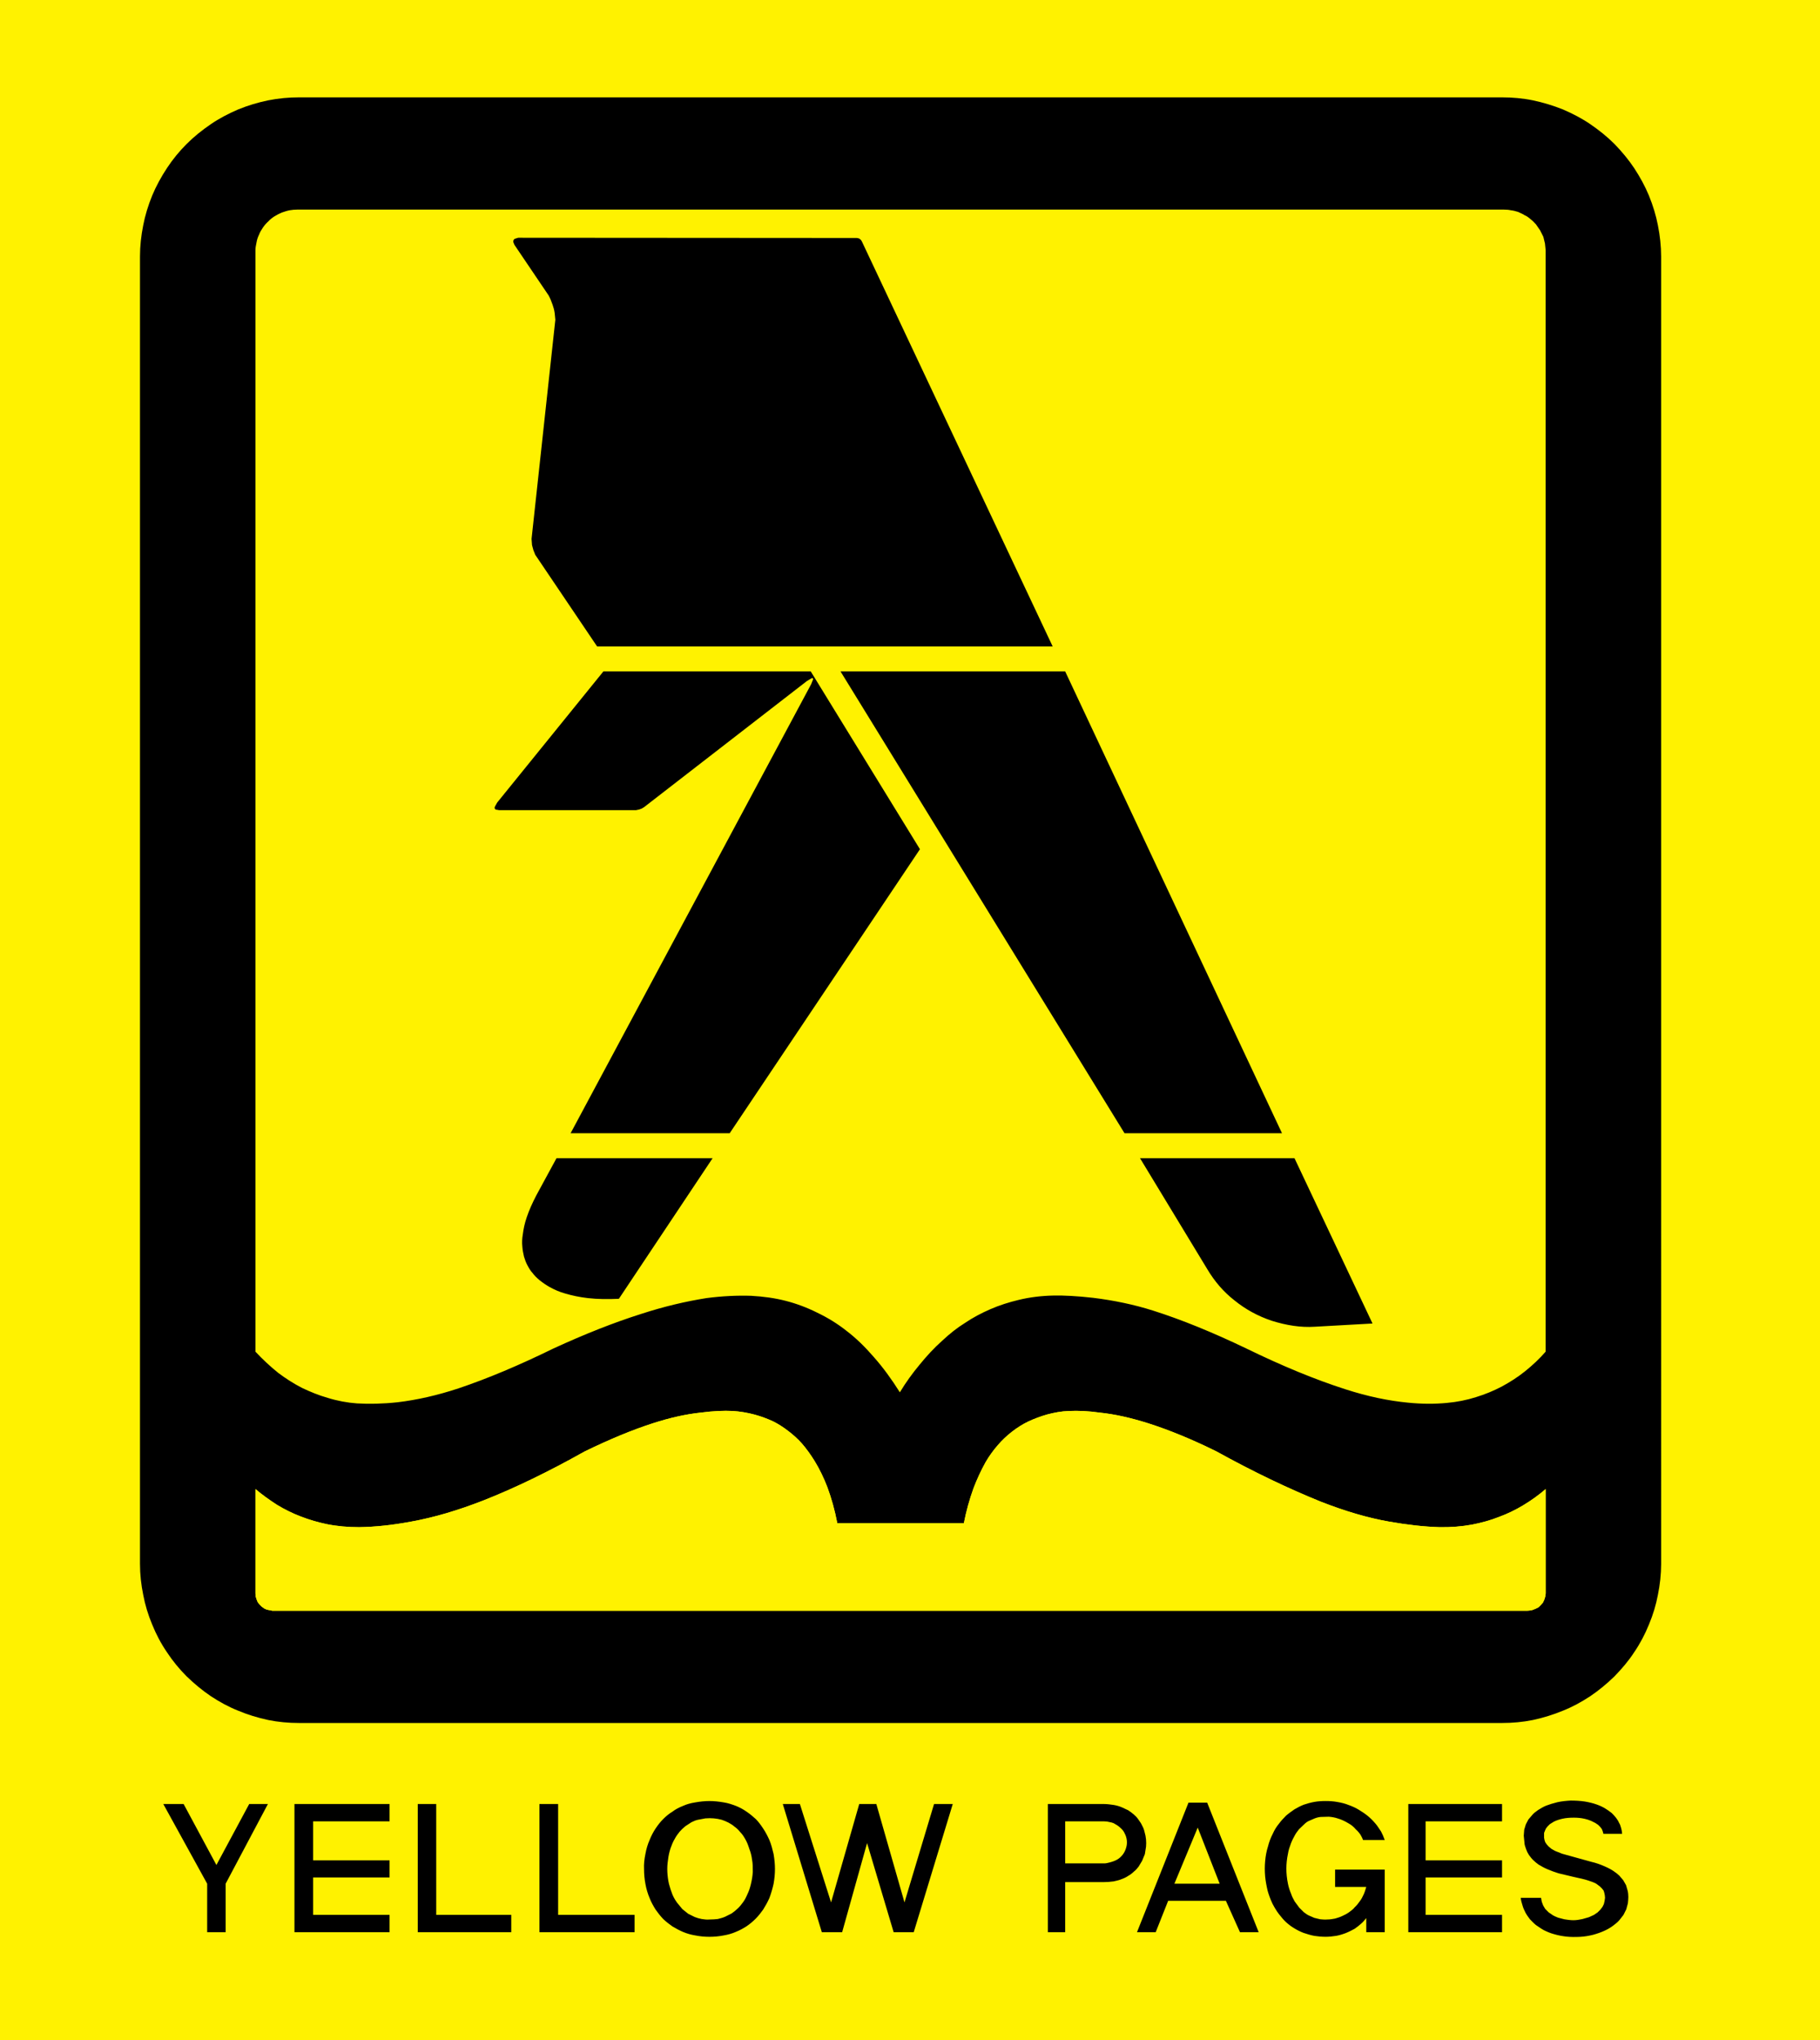
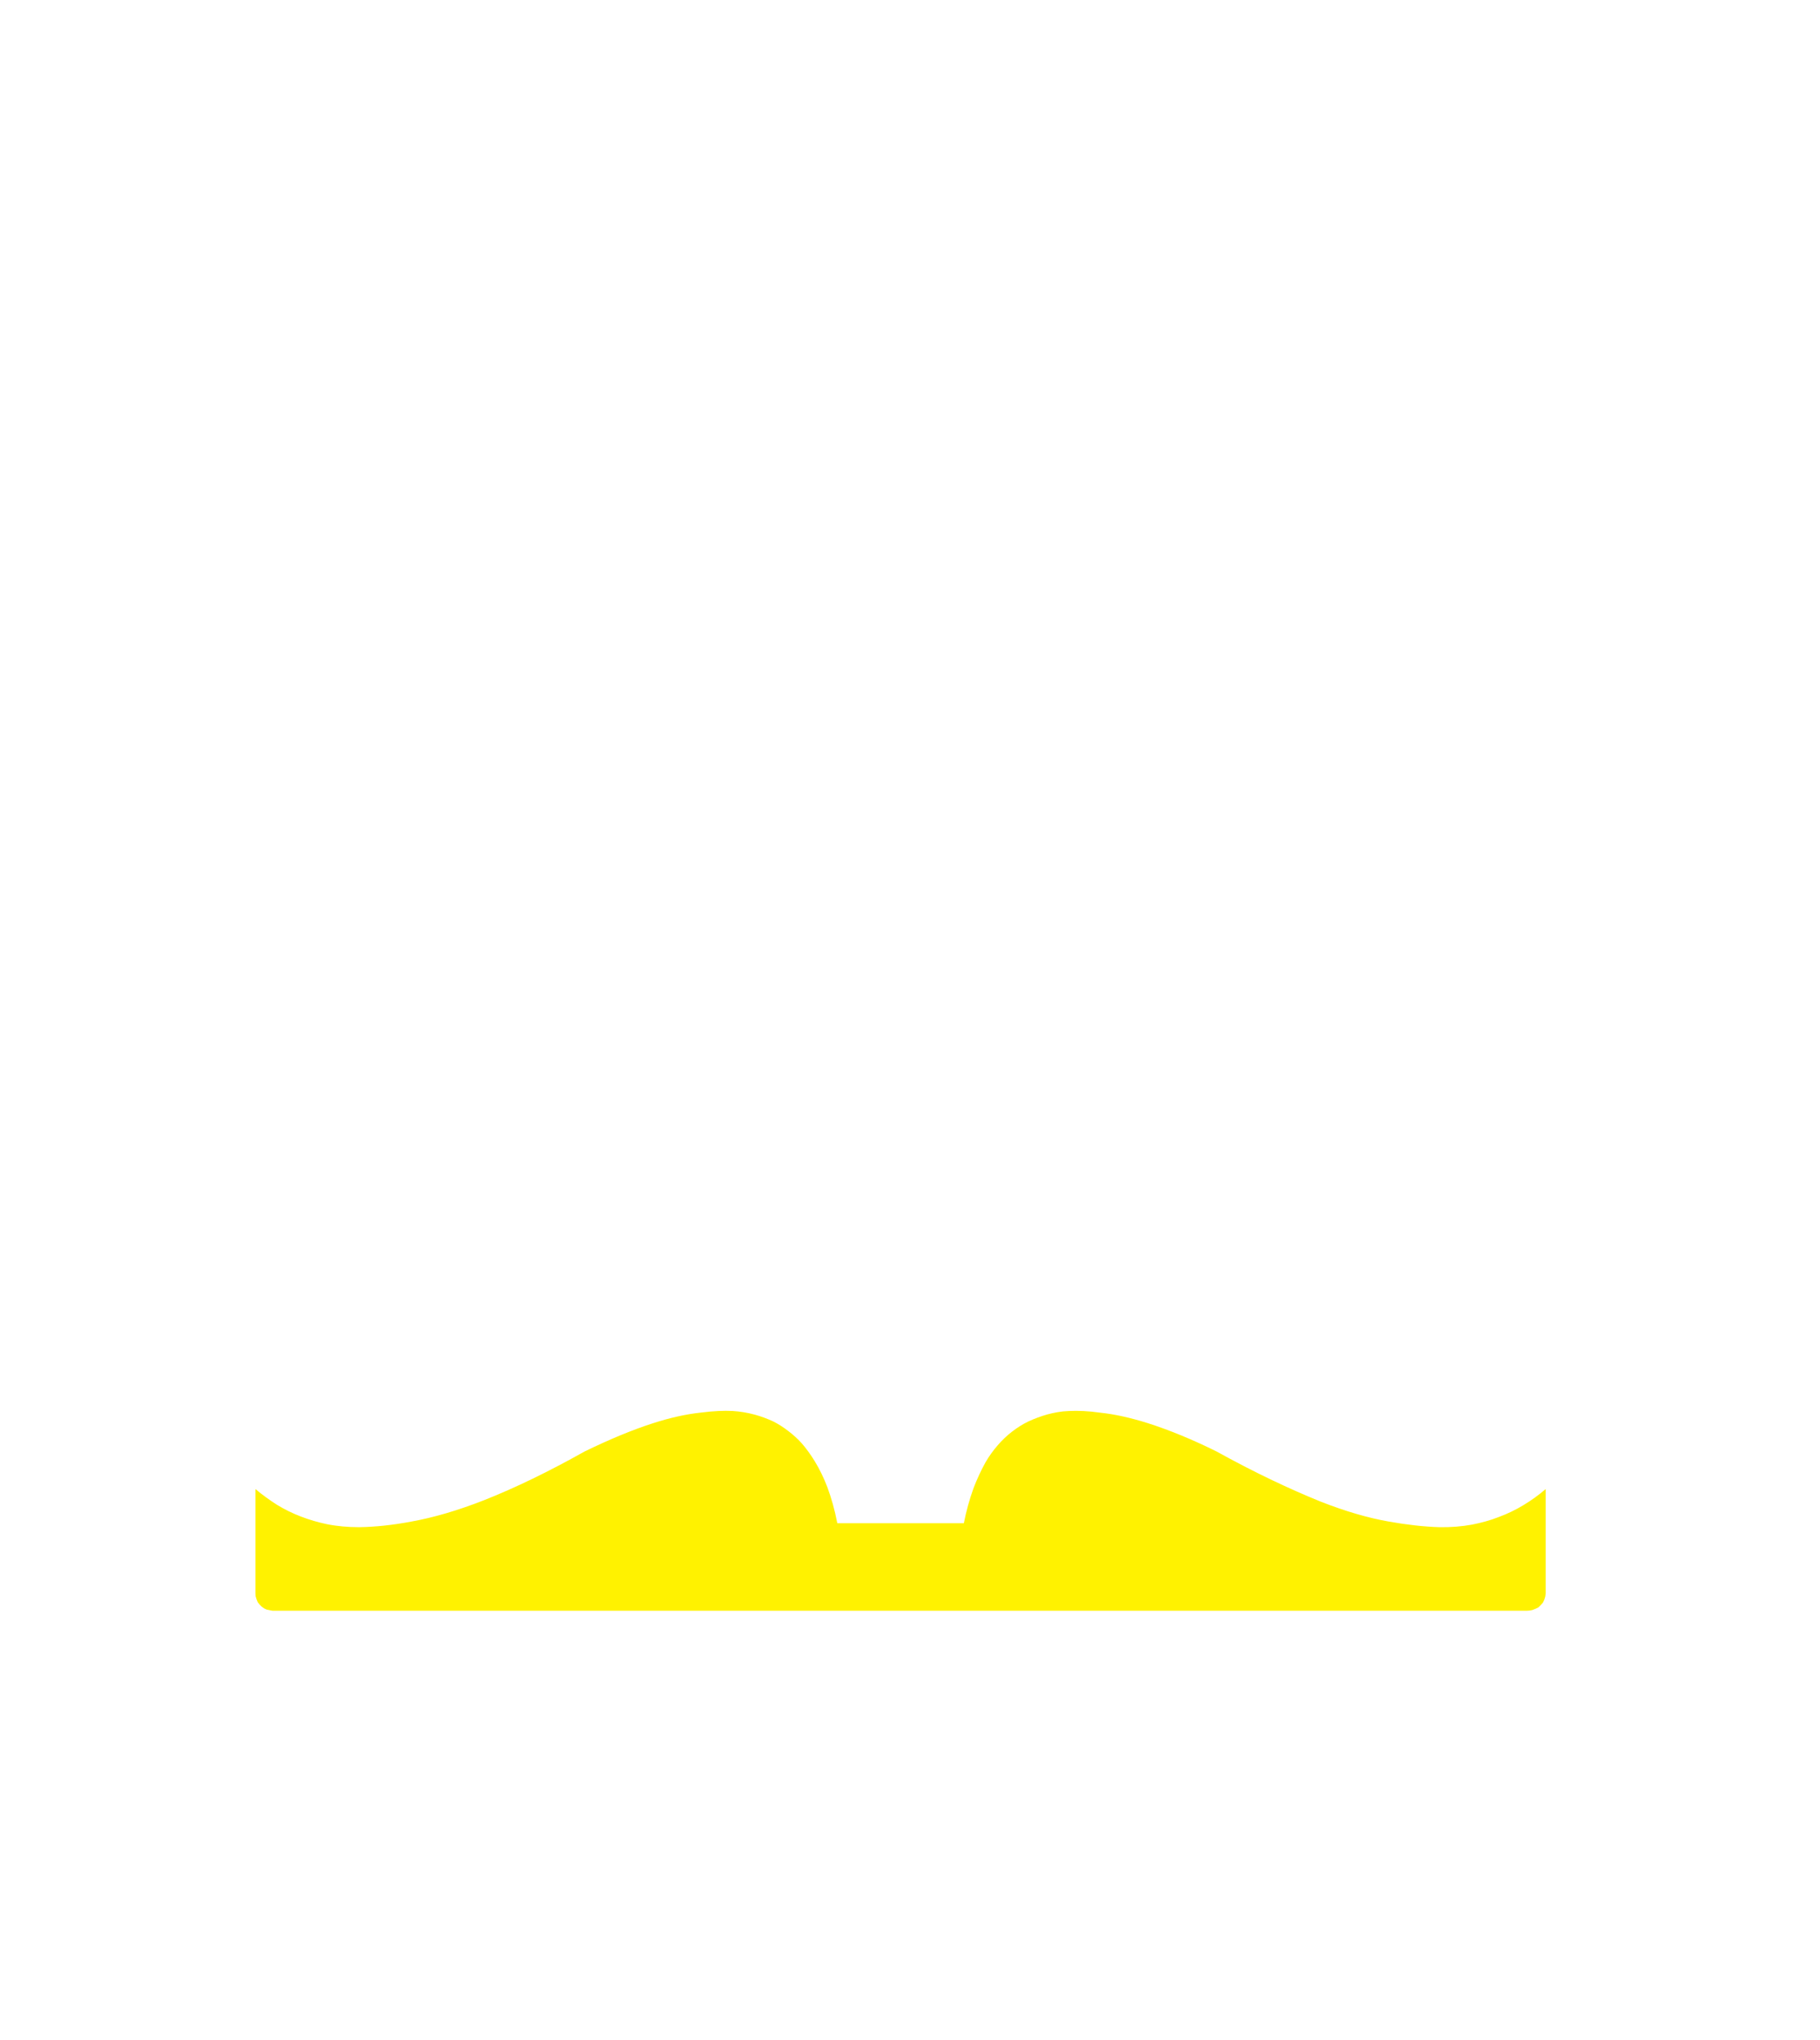
<svg xmlns="http://www.w3.org/2000/svg" version="1.1" x="0px" y="0px" width="169.5px" height="190px" viewBox="0 0 169.5 190" style="enable-background:new 0 0 169.5 190;" xml:space="preserve">
  <style type="text/css">
	.st0{fill-rule:evenodd;clip-rule:evenodd;fill:#FFF200;}
	.st1{fill-rule:evenodd;clip-rule:evenodd;}
</style>
  <defs>
</defs>
-   <polygon class="st0" points="0,0 169.5,0 169.5,190 0,190 0,0 " />
-   <path class="st1" d="M147.586,167.765c-0.43-0.064-0.882-0.086-1.312-0.086c-0.409,0.022-0.839,0.065-1.225,0.151  c-0.43,0.107-0.774,0.215-1.053,0.322c-0.259,0.108-0.517,0.258-0.753,0.409c-0.215,0.151-0.408,0.302-0.516,0.43l0,0l-0.387,0.452  l-0.236,0.452l-0.151,0.494l-0.043,0.559l0.064,0.646l0,0c0,0.171,0.064,0.365,0.151,0.602c0.065,0.194,0.15,0.365,0.259,0.537  c0.107,0.129,0.215,0.301,0.365,0.452c0.194,0.193,0.387,0.344,0.537,0.452c0.28,0.172,0.56,0.323,0.817,0.43  c0.344,0.151,0.71,0.279,1.054,0.387l0,0l1.356,0.323l0,0c0.602,0.129,1.075,0.236,1.397,0.344c0.258,0.086,0.517,0.171,0.753,0.301  l0,0l0.344,0.258l0.193,0.194l0.151,0.193l0.064,0.216l0.043,0.215l0.021,0.237l-0.043,0.3l-0.064,0.28l-0.129,0.258l-0.194,0.258  l-0.258,0.258l-0.344,0.236l-0.473,0.215l-0.602,0.173l0,0c-0.301,0.065-0.58,0.108-0.839,0.108c-0.28,0-0.559-0.043-0.839-0.086  l0,0l-0.581-0.151l0,0c-0.215-0.085-0.366-0.151-0.473-0.215l0,0l-0.408-0.279l-0.323-0.323l-0.193-0.323l-0.13-0.344l-0.064-0.365  h-1.893l0,0c0.022,0.236,0.086,0.473,0.172,0.731c0.064,0.237,0.172,0.452,0.28,0.667c0.129,0.236,0.279,0.43,0.408,0.602  c0.194,0.193,0.366,0.387,0.56,0.537c0.258,0.172,0.494,0.344,0.731,0.474c0.301,0.149,0.602,0.278,0.925,0.365  c0.43,0.129,0.817,0.193,1.183,0.236c0.386,0.043,0.817,0.043,1.268,0.022c0.387-0.022,0.795-0.086,1.225-0.194  c0.387-0.108,0.753-0.236,1.075-0.387c0.279-0.129,0.537-0.28,0.795-0.473c0.236-0.173,0.43-0.344,0.559-0.495l0,0l0.387-0.495  l0.259-0.516l0.151-0.558l0,0c0.021-0.216,0.043-0.409,0.043-0.603c0-0.193-0.021-0.409-0.065-0.581l0,0l-0.15-0.515l-0.258-0.452  l-0.366-0.43l0,0c-0.129-0.129-0.322-0.279-0.515-0.409c-0.215-0.15-0.495-0.301-0.839-0.451c-0.387-0.172-0.796-0.323-1.269-0.431  l0,0l-2.71-0.752l-0.645-0.258l-0.344-0.193l-0.258-0.215l-0.193-0.215l-0.129-0.194l-0.064-0.193l-0.043-0.215v-0.452l0.086-0.215  l0.086-0.194l0.151-0.194l0.215-0.215l0.386-0.237l0,0c0.215-0.107,0.474-0.194,0.753-0.259c0.366-0.086,0.731-0.107,1.097-0.107  c0.301,0,0.645,0.022,1.011,0.107c0.194,0.043,0.409,0.109,0.602,0.194l0,0l0.387,0.194l0.258,0.171l0.194,0.193l0.151,0.194  l0.085,0.215l0.065,0.236h1.742l0,0c-0.021-0.215-0.043-0.387-0.086-0.516c-0.065-0.215-0.108-0.387-0.194-0.494  c-0.065-0.172-0.172-0.323-0.28-0.474c-0.129-0.172-0.279-0.323-0.409-0.452c-0.214-0.172-0.408-0.301-0.582-0.408  c-0.236-0.151-0.514-0.28-0.816-0.387C148.339,167.916,147.973,167.83,147.586,167.765L147.586,167.765L147.586,167.765  L147.586,167.765z M139.888,169.614v-1.613h-8.73v11.935h8.73v-1.613h-7.118v-3.483h7.118v-1.591h-7.118v-3.635H139.888  L139.888,169.614L139.888,169.614z M125.588,168.087c-0.322-0.129-0.667-0.215-1.054-0.28c-0.344-0.064-0.71-0.086-1.075-0.086  c-0.366,0-0.732,0.022-1.075,0.086c-0.344,0.065-0.646,0.151-0.968,0.258c-0.322,0.129-0.603,0.279-0.86,0.431  c-0.215,0.15-0.495,0.343-0.775,0.58c-0.279,0.279-0.494,0.516-0.666,0.753c-0.236,0.28-0.43,0.602-0.581,0.946  c-0.194,0.366-0.344,0.774-0.452,1.204c-0.13,0.408-0.215,0.86-0.258,1.354c-0.042,0.452-0.042,0.903,0,1.398  c0.043,0.452,0.129,0.903,0.236,1.355c0.108,0.387,0.259,0.796,0.452,1.204c0.193,0.366,0.388,0.689,0.602,0.968  c0.237,0.301,0.452,0.559,0.666,0.752c0.237,0.215,0.495,0.408,0.753,0.56c0.279,0.173,0.581,0.322,0.861,0.429  c0.323,0.108,0.667,0.216,1.011,0.28c0.301,0.043,0.646,0.086,1.054,0.086c0.344,0,0.666-0.043,0.967-0.086  c0.258-0.043,0.559-0.129,0.903-0.258c0.323-0.129,0.602-0.278,0.839-0.408c0.215-0.151,0.409-0.301,0.602-0.474  c0.151-0.129,0.301-0.3,0.473-0.516l0,0v1.312h1.72v-5.828h-4.623v1.613h2.903l0,0c-0.065,0.215-0.128,0.451-0.236,0.688  c-0.107,0.236-0.215,0.452-0.366,0.645c-0.151,0.215-0.301,0.409-0.473,0.56c-0.129,0.172-0.323,0.322-0.538,0.473  c-0.215,0.15-0.43,0.258-0.623,0.343c-0.216,0.108-0.452,0.173-0.667,0.238c-0.237,0.043-0.452,0.086-0.71,0.086  c-0.258,0.022-0.473,0-0.688-0.021l0,0l-0.538-0.13l-0.494-0.215l0,0c-0.15-0.065-0.301-0.172-0.495-0.323l0,0l-0.41-0.408  l-0.429-0.581l0,0c-0.129-0.237-0.259-0.473-0.323-0.688c-0.129-0.301-0.237-0.624-0.301-0.947c-0.107-0.516-0.15-0.989-0.15-1.419  c0-0.43,0.043-0.903,0.15-1.397c0.043-0.301,0.151-0.624,0.279-0.968c0.129-0.322,0.258-0.559,0.366-0.752  c0.086-0.171,0.237-0.365,0.387-0.559l0,0l0.473-0.451l0,0c0.15-0.151,0.302-0.259,0.452-0.323l0,0l0.494-0.215l0,0  c0.215-0.086,0.387-0.129,0.581-0.15l0,0l0.774-0.022l0,0c0.259,0.022,0.56,0.064,0.861,0.172c0.301,0.086,0.624,0.237,0.946,0.43  c0.28,0.15,0.516,0.344,0.71,0.581c0.151,0.129,0.301,0.301,0.43,0.494c0.086,0.151,0.172,0.302,0.237,0.495l0,0h2.021l0,0  c-0.107-0.302-0.215-0.56-0.344-0.796c-0.194-0.28-0.344-0.537-0.516-0.731c-0.236-0.28-0.473-0.516-0.71-0.709  c-0.258-0.215-0.559-0.409-0.839-0.581C126.276,168.367,125.954,168.217,125.588,168.087L125.588,168.087L125.588,168.087  L125.588,168.087z M113.589,175.42l-2.043-5.225l-2.172,5.225H113.589L113.589,175.42L113.589,175.42z M105.89,179.937h1.742  l1.161-2.925h5.376l1.312,2.925h1.742l-4.796-12.064h-1.741L105.89,179.937L105.89,179.937L105.89,179.937z M104.751,170.754  c-0.086-0.215-0.236-0.387-0.409-0.538c-0.172-0.171-0.387-0.3-0.624-0.429c-0.107-0.043-0.236-0.086-0.386-0.107  c-0.151-0.044-0.323-0.065-0.495-0.065l0,0h-3.635v3.914h3.635l0,0c0.172,0,0.323-0.043,0.495-0.086  c0.258-0.065,0.516-0.151,0.731-0.28c0.215-0.129,0.366-0.28,0.516-0.473c0.129-0.172,0.236-0.387,0.301-0.624  c0.065-0.215,0.086-0.429,0.065-0.666C104.923,171.184,104.858,170.948,104.751,170.754L104.751,170.754L104.751,170.754  L104.751,170.754z M103.718,168.087c-0.301-0.043-0.602-0.086-0.882-0.086l0,0H97.59v11.935h1.612v-4.666h3.635l0,0  c0.259,0,0.56-0.022,0.882-0.065c0.302-0.065,0.56-0.13,0.753-0.215c0.237-0.086,0.452-0.193,0.602-0.301  c0.193-0.107,0.365-0.237,0.516-0.387c0.172-0.129,0.323-0.301,0.452-0.473l0,0l0.323-0.537l0.257-0.623l0.109-0.688l0,0  c0.021-0.216,0.021-0.452,0-0.688c-0.022-0.237-0.065-0.452-0.13-0.666c-0.043-0.194-0.107-0.41-0.236-0.624  c-0.065-0.172-0.194-0.344-0.344-0.559c-0.129-0.194-0.279-0.344-0.43-0.473c-0.151-0.129-0.323-0.258-0.516-0.387l0,0l-0.602-0.28  l0,0C104.213,168.195,103.976,168.131,103.718,168.087L103.718,168.087L103.718,168.087L103.718,168.087z M74.495,168.001h-1.591  l3.634,11.935h1.893l2.322-8.3l2.474,8.3h1.87l3.634-11.935h-1.742l-2.752,9.161l-2.623-9.161h-1.592l-2.623,9.161L74.495,168.001  L74.495,168.001L74.495,168.001z M70.043,173.206c-0.043-0.365-0.129-0.71-0.258-1.032c-0.108-0.344-0.215-0.624-0.366-0.882  c-0.129-0.237-0.279-0.473-0.473-0.666c-0.172-0.215-0.344-0.387-0.537-0.516c-0.194-0.172-0.387-0.28-0.581-0.387  c-0.215-0.108-0.43-0.194-0.623-0.258c-0.237-0.064-0.473-0.108-0.732-0.129c-0.236-0.022-0.495-0.022-0.774,0l0,0l-0.688,0.129l0,0  c-0.215,0.043-0.409,0.129-0.624,0.236l0,0l-0.559,0.366l0,0c-0.215,0.172-0.386,0.344-0.537,0.516  c-0.15,0.194-0.323,0.409-0.452,0.666c-0.172,0.28-0.279,0.56-0.386,0.861c-0.108,0.322-0.194,0.688-0.237,1.075  c-0.064,0.408-0.086,0.774-0.064,1.161c0.022,0.366,0.064,0.731,0.151,1.097c0.086,0.323,0.194,0.666,0.323,0.989  c0.108,0.258,0.258,0.516,0.429,0.753l0,0l0.496,0.602l0.537,0.43l0.603,0.301l0,0c0.215,0.086,0.429,0.15,0.666,0.193  c0.258,0.043,0.494,0.065,0.731,0.043c0.28,0,0.516-0.021,0.753-0.043c0.237-0.065,0.452-0.108,0.688-0.215l0,0l0.602-0.301l0,0  c0.215-0.151,0.409-0.302,0.558-0.452c0.194-0.172,0.344-0.365,0.516-0.602c0.15-0.194,0.28-0.452,0.409-0.753  c0.129-0.258,0.236-0.581,0.323-0.947c0.086-0.366,0.151-0.731,0.172-1.118C70.108,173.894,70.108,173.507,70.043,173.206  L70.043,173.206L70.043,173.206L70.043,173.206z M72.043,172.647c-0.107-0.452-0.215-0.882-0.387-1.29  c-0.172-0.387-0.366-0.753-0.581-1.075c-0.215-0.322-0.43-0.624-0.687-0.881c-0.259-0.237-0.538-0.474-0.86-0.689  c-0.302-0.215-0.625-0.387-0.989-0.538c-0.346-0.128-0.711-0.257-1.119-0.322c-0.494-0.086-0.925-0.129-1.355-0.129  c-0.408,0-0.86,0.043-1.333,0.129c-0.408,0.065-0.795,0.172-1.118,0.322c-0.387,0.151-0.71,0.323-0.989,0.538  c-0.323,0.194-0.602,0.43-0.86,0.689c-0.28,0.28-0.495,0.559-0.71,0.881c-0.215,0.322-0.408,0.688-0.559,1.075  c-0.172,0.387-0.302,0.817-0.387,1.29c-0.107,0.516-0.151,0.967-0.129,1.397c0,0.495,0.043,0.947,0.129,1.398  c0.085,0.473,0.215,0.903,0.387,1.311c0.151,0.388,0.344,0.732,0.559,1.076c0.194,0.279,0.43,0.58,0.71,0.881  c0.301,0.28,0.581,0.494,0.86,0.689c0.323,0.193,0.645,0.365,0.989,0.515c0.366,0.151,0.732,0.258,1.14,0.323  c0.43,0.086,0.86,0.129,1.311,0.129c0.452,0,0.903-0.043,1.333-0.129c0.388-0.065,0.774-0.172,1.118-0.323  c0.366-0.15,0.688-0.322,0.99-0.515c0.322-0.215,0.602-0.452,0.86-0.71c0.279-0.28,0.494-0.559,0.709-0.86  c0.215-0.344,0.409-0.688,0.581-1.076c0.151-0.408,0.28-0.838,0.387-1.311c0.086-0.473,0.13-0.946,0.13-1.398  C72.173,173.614,72.129,173.141,72.043,172.647L72.043,172.647L72.043,172.647L72.043,172.647z M51.98,168.001h-1.742v11.935h8.861  v-1.613H51.98V168.001L51.98,168.001L51.98,168.001z M40.627,168.001h-1.72v11.935h8.709v-1.613h-6.989V168.001L40.627,168.001  L40.627,168.001z M36.282,169.614v-1.613h-8.859v11.935h8.859v-1.613h-7.118v-3.483h7.118v-1.591h-7.118v-3.635H36.282  L36.282,169.614L36.282,169.614z M17.101,168.001h-1.892l4.085,7.419v4.516h1.721v-4.516l3.935-7.419h-1.742l-3.053,5.678  L17.101,168.001L17.101,168.001L17.101,168.001z M80.257,22.463c-0.021-0.043-0.064-0.107-0.086-0.129  c-0.022-0.021-0.043-0.043-0.086-0.065c-0.022-0.043-0.065-0.043-0.086-0.064l0,0l-0.193-0.043L48.26,22.141l-0.215,0.065l0,0  c-0.022,0-0.065,0.021-0.108,0.043c-0.022,0-0.043,0.021-0.065,0.043l0,0l-0.021,0.043l0,0c-0.022,0.022-0.022,0.022-0.022,0.043  c-0.022,0.021-0.022,0.043-0.022,0.065c0,0,0,0.022,0,0.043c0,0.021,0,0.043,0,0.065c0.022,0.042,0.022,0.064,0.043,0.107l0,0  l0.064,0.151l3.182,4.709l0,0c0.129,0.236,0.258,0.537,0.366,0.86c0.086,0.236,0.15,0.474,0.193,0.753l0,0l0.065,0.645  l-2.215,20.407l0.043,0.58l0.129,0.474l0.172,0.429l5.763,8.538h42.427L80.257,22.463L80.257,22.463L80.257,22.463z   M122.449,123.553l5.376-0.301l-7.268-15.397H106.17l6.258,10.322l0,0c0.689,1.162,1.528,2.129,2.516,2.903  c1.053,0.86,2.215,1.484,3.484,1.913C119.804,123.424,121.137,123.639,122.449,123.553L122.449,123.553L122.449,123.553  L122.449,123.553z M99.202,62.526H78.279l26.45,43.008h14.666L99.202,62.526L99.202,62.526L99.202,62.526z M75.678,63.149  C75.7,63.17,75.7,63.17,75.7,63.17l0,0l0,0l0,0c0.02,0,0.02,0.022,0.02,0.022l0,0v0.086l-0.172,0.431l-22.407,41.825h14.816  l17.719-26.45L75.506,62.526H56.195L46.303,74.74l-0.215,0.387l-0.022,0.086l0,0v0.022l0,0v0.043l0,0  c0.022,0,0.022,0.022,0.022,0.022c0,0.021,0.021,0.021,0.021,0.044c0,0,0.021,0,0.021,0.02l0,0l0.065,0.043l0,0  c0.022,0,0.043,0,0.064,0l0,0l0.237,0.043h12.73l0.301-0.065l0.236-0.086l0.216-0.129l15.16-11.741l0.429-0.258l0,0  c0.022,0,0.022,0,0.045-0.022l0,0H75.678L75.678,63.149L75.678,63.149z M49.056,113.36c-0.193,0.56-0.301,1.075-0.365,1.592  c-0.065,0.365-0.086,0.753-0.043,1.161c0.021,0.322,0.086,0.602,0.15,0.903c0.087,0.279,0.172,0.537,0.323,0.817  c0.15,0.28,0.301,0.537,0.473,0.71c0.172,0.236,0.387,0.452,0.644,0.666c0.323,0.259,0.645,0.473,0.947,0.645  c0.43,0.237,0.903,0.452,1.441,0.602c0.645,0.194,1.376,0.344,2.129,0.431c0.925,0.107,1.892,0.107,2.882,0.064l0,0l8.73-13.096  H51.83l-1.892,3.483l0,0C49.572,112.049,49.271,112.715,49.056,113.36L49.056,113.36L49.056,113.36L49.056,113.36z M140.705,19.581  c-0.172-0.042-0.408-0.064-0.688-0.064l0,0H27.724l0,0c-0.258,0-0.516,0.022-0.752,0.064c-0.238,0.044-0.474,0.13-0.732,0.215  c-0.215,0.086-0.451,0.215-0.666,0.344c-0.172,0.108-0.387,0.259-0.581,0.474c-0.172,0.151-0.344,0.344-0.495,0.559  c-0.172,0.258-0.301,0.473-0.366,0.667c-0.107,0.215-0.193,0.451-0.236,0.71c-0.065,0.3-0.107,0.537-0.107,0.752l0,0v102.573l0,0  c0.666,0.71,1.376,1.377,2.128,1.979c0.688,0.516,1.42,0.989,2.215,1.397c0.774,0.366,1.548,0.688,2.387,0.925  c0.903,0.28,1.827,0.452,2.731,0.517c1.14,0.064,2.387,0.043,3.785-0.108c1.807-0.215,3.699-0.645,5.656-1.29  c2.752-0.924,5.698-2.172,8.859-3.72c2.903-1.334,5.612-2.408,8.128-3.204c2.172-0.71,4.215-1.182,6.107-1.483  c1.483-0.194,2.86-0.258,4.172-0.216c1.161,0.065,2.236,0.216,3.226,0.473c1.011,0.259,1.978,0.624,2.924,1.097  c0.99,0.473,1.892,1.032,2.709,1.677c0.903,0.688,1.742,1.505,2.559,2.451c0.86,0.968,1.656,2.064,2.43,3.29  c0.559-0.925,1.183-1.785,1.828-2.559c0.666-0.817,1.354-1.57,2.107-2.236c0.709-0.667,1.419-1.226,2.15-1.678  c0.731-0.494,1.506-0.904,2.345-1.268c0.838-0.366,1.72-0.645,2.623-0.861c1.054-0.258,2.15-0.387,3.247-0.409  c0.989-0.021,2.215,0.043,3.72,0.214c1.914,0.237,3.785,0.624,5.548,1.183c2.645,0.838,5.548,2.021,8.688,3.527  c3.354,1.634,6.429,2.903,9.246,3.806c2.064,0.667,4.022,1.075,5.849,1.247c1.29,0.129,2.473,0.129,3.591,0.022  c0.946-0.086,1.828-0.259,2.71-0.538c0.839-0.258,1.634-0.581,2.408-0.988c0.796-0.43,1.527-0.903,2.193-1.441  c0.667-0.538,1.312-1.14,1.892-1.807l0,0V23.302l-0.064-0.624l-0.151-0.624l-0.301-0.602l-0.387-0.56l0,0  c-0.172-0.193-0.323-0.344-0.495-0.473c-0.194-0.171-0.366-0.301-0.581-0.387c-0.108-0.086-0.322-0.172-0.602-0.301  C141.156,19.668,140.942,19.604,140.705,19.581L140.705,19.581L140.705,19.581L140.705,19.581z M54.453,135.165  c-3.333,1.871-6.472,3.398-9.418,4.559c-2.366,0.925-4.602,1.591-6.752,1.978c-1.72,0.323-3.333,0.495-4.838,0.516  c-1.054,0-2.042-0.086-3.01-0.28c-0.818-0.172-1.635-0.408-2.409-0.709c-0.796-0.302-1.527-0.667-2.236-1.097  c-0.666-0.43-1.334-0.903-2-1.462l0,0v9.719l0.021,0.28l0.086,0.28l0.107,0.258l0.172,0.215l0.193,0.194l0.236,0.171l0.237,0.108  l0.537,0.107h116.81l0,0c0.15,0,0.323-0.022,0.516-0.065l0,0l0.323-0.129l0.258-0.129l0.215-0.215l0.193-0.215l0.13-0.28l0.086-0.28  l0.043-0.301v-9.719l0,0c-0.623,0.537-1.333,1.053-2.086,1.505c-0.71,0.429-1.462,0.795-2.278,1.096  c-0.818,0.323-1.635,0.538-2.495,0.71c-0.946,0.172-1.957,0.258-3.053,0.237c-1.42-0.043-2.968-0.215-4.667-0.516  c-1.978-0.344-4.085-0.967-6.343-1.849c-3.032-1.226-6.279-2.774-9.741-4.689c-2.215-1.096-4.344-1.978-6.365-2.623  c-1.57-0.494-3.053-0.839-4.495-0.989c-1.053-0.151-2.022-0.194-2.903-0.151c-0.689,0.022-1.355,0.151-2,0.322  c-0.602,0.172-1.183,0.387-1.741,0.645c-0.538,0.258-1.054,0.581-1.549,0.968c-0.473,0.365-0.924,0.796-1.311,1.247  c-0.43,0.494-0.817,1.032-1.14,1.591c-0.43,0.774-0.795,1.57-1.118,2.408c-0.387,1.075-0.689,2.172-0.903,3.269l0,0H77.979l0,0  c-0.237-1.247-0.56-2.366-0.925-3.355c-0.322-0.839-0.709-1.656-1.183-2.43c-0.386-0.624-0.774-1.161-1.204-1.656  c-0.365-0.408-0.796-0.796-1.246-1.14c-0.473-0.365-0.946-0.666-1.42-0.903c-0.516-0.236-1.075-0.451-1.699-0.624  c-0.709-0.192-1.398-0.301-2.064-0.344c-0.817-0.043-1.806,0-2.968,0.151c-1.418,0.15-2.924,0.495-4.451,0.989  C58.862,133.166,56.755,134.047,54.453,135.165L54.453,135.165L54.453,135.165L54.453,135.165z M22.197,10.185  c-0.946,0.408-1.807,0.859-2.559,1.376c-0.817,0.559-1.57,1.161-2.258,1.849c-0.667,0.667-1.29,1.42-1.827,2.237  c-0.538,0.817-1.011,1.678-1.377,2.559c-0.387,0.947-0.666,1.871-0.838,2.774c-0.194,0.968-0.301,1.936-0.301,2.903l0,0v121.755l0,0  c0,0.968,0.107,1.936,0.301,2.882c0.172,0.924,0.451,1.85,0.838,2.774c0.366,0.903,0.818,1.763,1.377,2.58  c0.537,0.817,1.161,1.57,1.827,2.236c0.71,0.688,1.462,1.311,2.258,1.85c0.817,0.537,1.677,1.01,2.559,1.354  c0.861,0.365,1.784,0.645,2.774,0.861c0.946,0.193,1.914,0.279,2.882,0.279l0,0h112.035l0,0c0.968,0,1.936-0.086,2.882-0.279  c0.989-0.216,1.892-0.495,2.774-0.861c0.882-0.344,1.741-0.817,2.559-1.354c0.796-0.538,1.549-1.162,2.258-1.85  c0.688-0.71,1.312-1.441,1.828-2.236c0.559-0.818,1.01-1.678,1.376-2.58c0.387-0.924,0.666-1.85,0.838-2.774  c0.193-0.946,0.301-1.914,0.301-2.882l0,0V23.883l0,0c0-0.967-0.108-1.936-0.301-2.903c-0.172-0.903-0.452-1.827-0.838-2.774  c-0.366-0.881-0.839-1.742-1.376-2.559c-0.516-0.775-1.14-1.526-1.828-2.237c-0.688-0.688-1.441-1.29-2.258-1.849  c-0.753-0.517-1.613-0.968-2.559-1.376c-0.925-0.366-1.85-0.645-2.774-0.839c-0.946-0.194-1.914-0.28-2.882-0.28l0,0H27.853l0,0  c-0.946,0-1.914,0.086-2.882,0.28C24.025,9.54,23.1,9.819,22.197,10.185L22.197,10.185L22.197,10.185L22.197,10.185z" />
  <path class="st0" d="M54.453,135.165c-3.333,1.871-6.472,3.398-9.418,4.559c-2.366,0.925-4.602,1.591-6.752,1.978  c-1.72,0.323-3.333,0.495-4.838,0.516c-1.054,0-2.042-0.086-3.01-0.28c-0.818-0.172-1.635-0.408-2.409-0.709  c-0.796-0.302-1.527-0.667-2.236-1.097c-0.666-0.43-1.334-0.903-2-1.462l0,0v9.719l0.021,0.28l0.086,0.28l0.107,0.258l0.172,0.215  l0.193,0.194l0.236,0.171l0.237,0.108l0.537,0.107h116.81l0,0c0.15,0,0.323-0.022,0.516-0.065l0,0l0.323-0.129l0.258-0.129  l0.215-0.215l0.193-0.215l0.13-0.28l0.086-0.28l0.043-0.301v-9.719l0,0c-0.623,0.537-1.333,1.053-2.086,1.505  c-0.71,0.429-1.462,0.795-2.278,1.096c-0.818,0.323-1.635,0.538-2.495,0.71c-0.946,0.172-1.957,0.258-3.053,0.237  c-1.42-0.043-2.968-0.215-4.667-0.516c-1.978-0.344-4.085-0.967-6.343-1.849c-3.032-1.226-6.279-2.774-9.741-4.689  c-2.215-1.096-4.344-1.978-6.365-2.623c-1.57-0.494-3.053-0.839-4.495-0.989c-1.053-0.151-2.022-0.194-2.903-0.151  c-0.689,0.022-1.355,0.151-2,0.322c-0.602,0.172-1.183,0.387-1.741,0.645c-0.538,0.258-1.054,0.581-1.549,0.968  c-0.473,0.365-0.924,0.796-1.311,1.247c-0.43,0.494-0.817,1.032-1.14,1.591c-0.43,0.774-0.795,1.57-1.118,2.408  c-0.387,1.075-0.689,2.172-0.903,3.269l0,0H77.979l0,0c-0.237-1.247-0.56-2.366-0.925-3.355c-0.322-0.839-0.709-1.656-1.183-2.43  c-0.386-0.624-0.774-1.161-1.204-1.656c-0.365-0.408-0.796-0.796-1.246-1.14c-0.473-0.365-0.946-0.666-1.42-0.903  c-0.516-0.236-1.075-0.451-1.699-0.624c-0.709-0.192-1.398-0.301-2.064-0.344c-0.817-0.043-1.806,0-2.968,0.151  c-1.418,0.15-2.924,0.495-4.451,0.989C58.862,133.166,56.755,134.047,54.453,135.165L54.453,135.165L54.453,135.165L54.453,135.165z  " />
</svg>